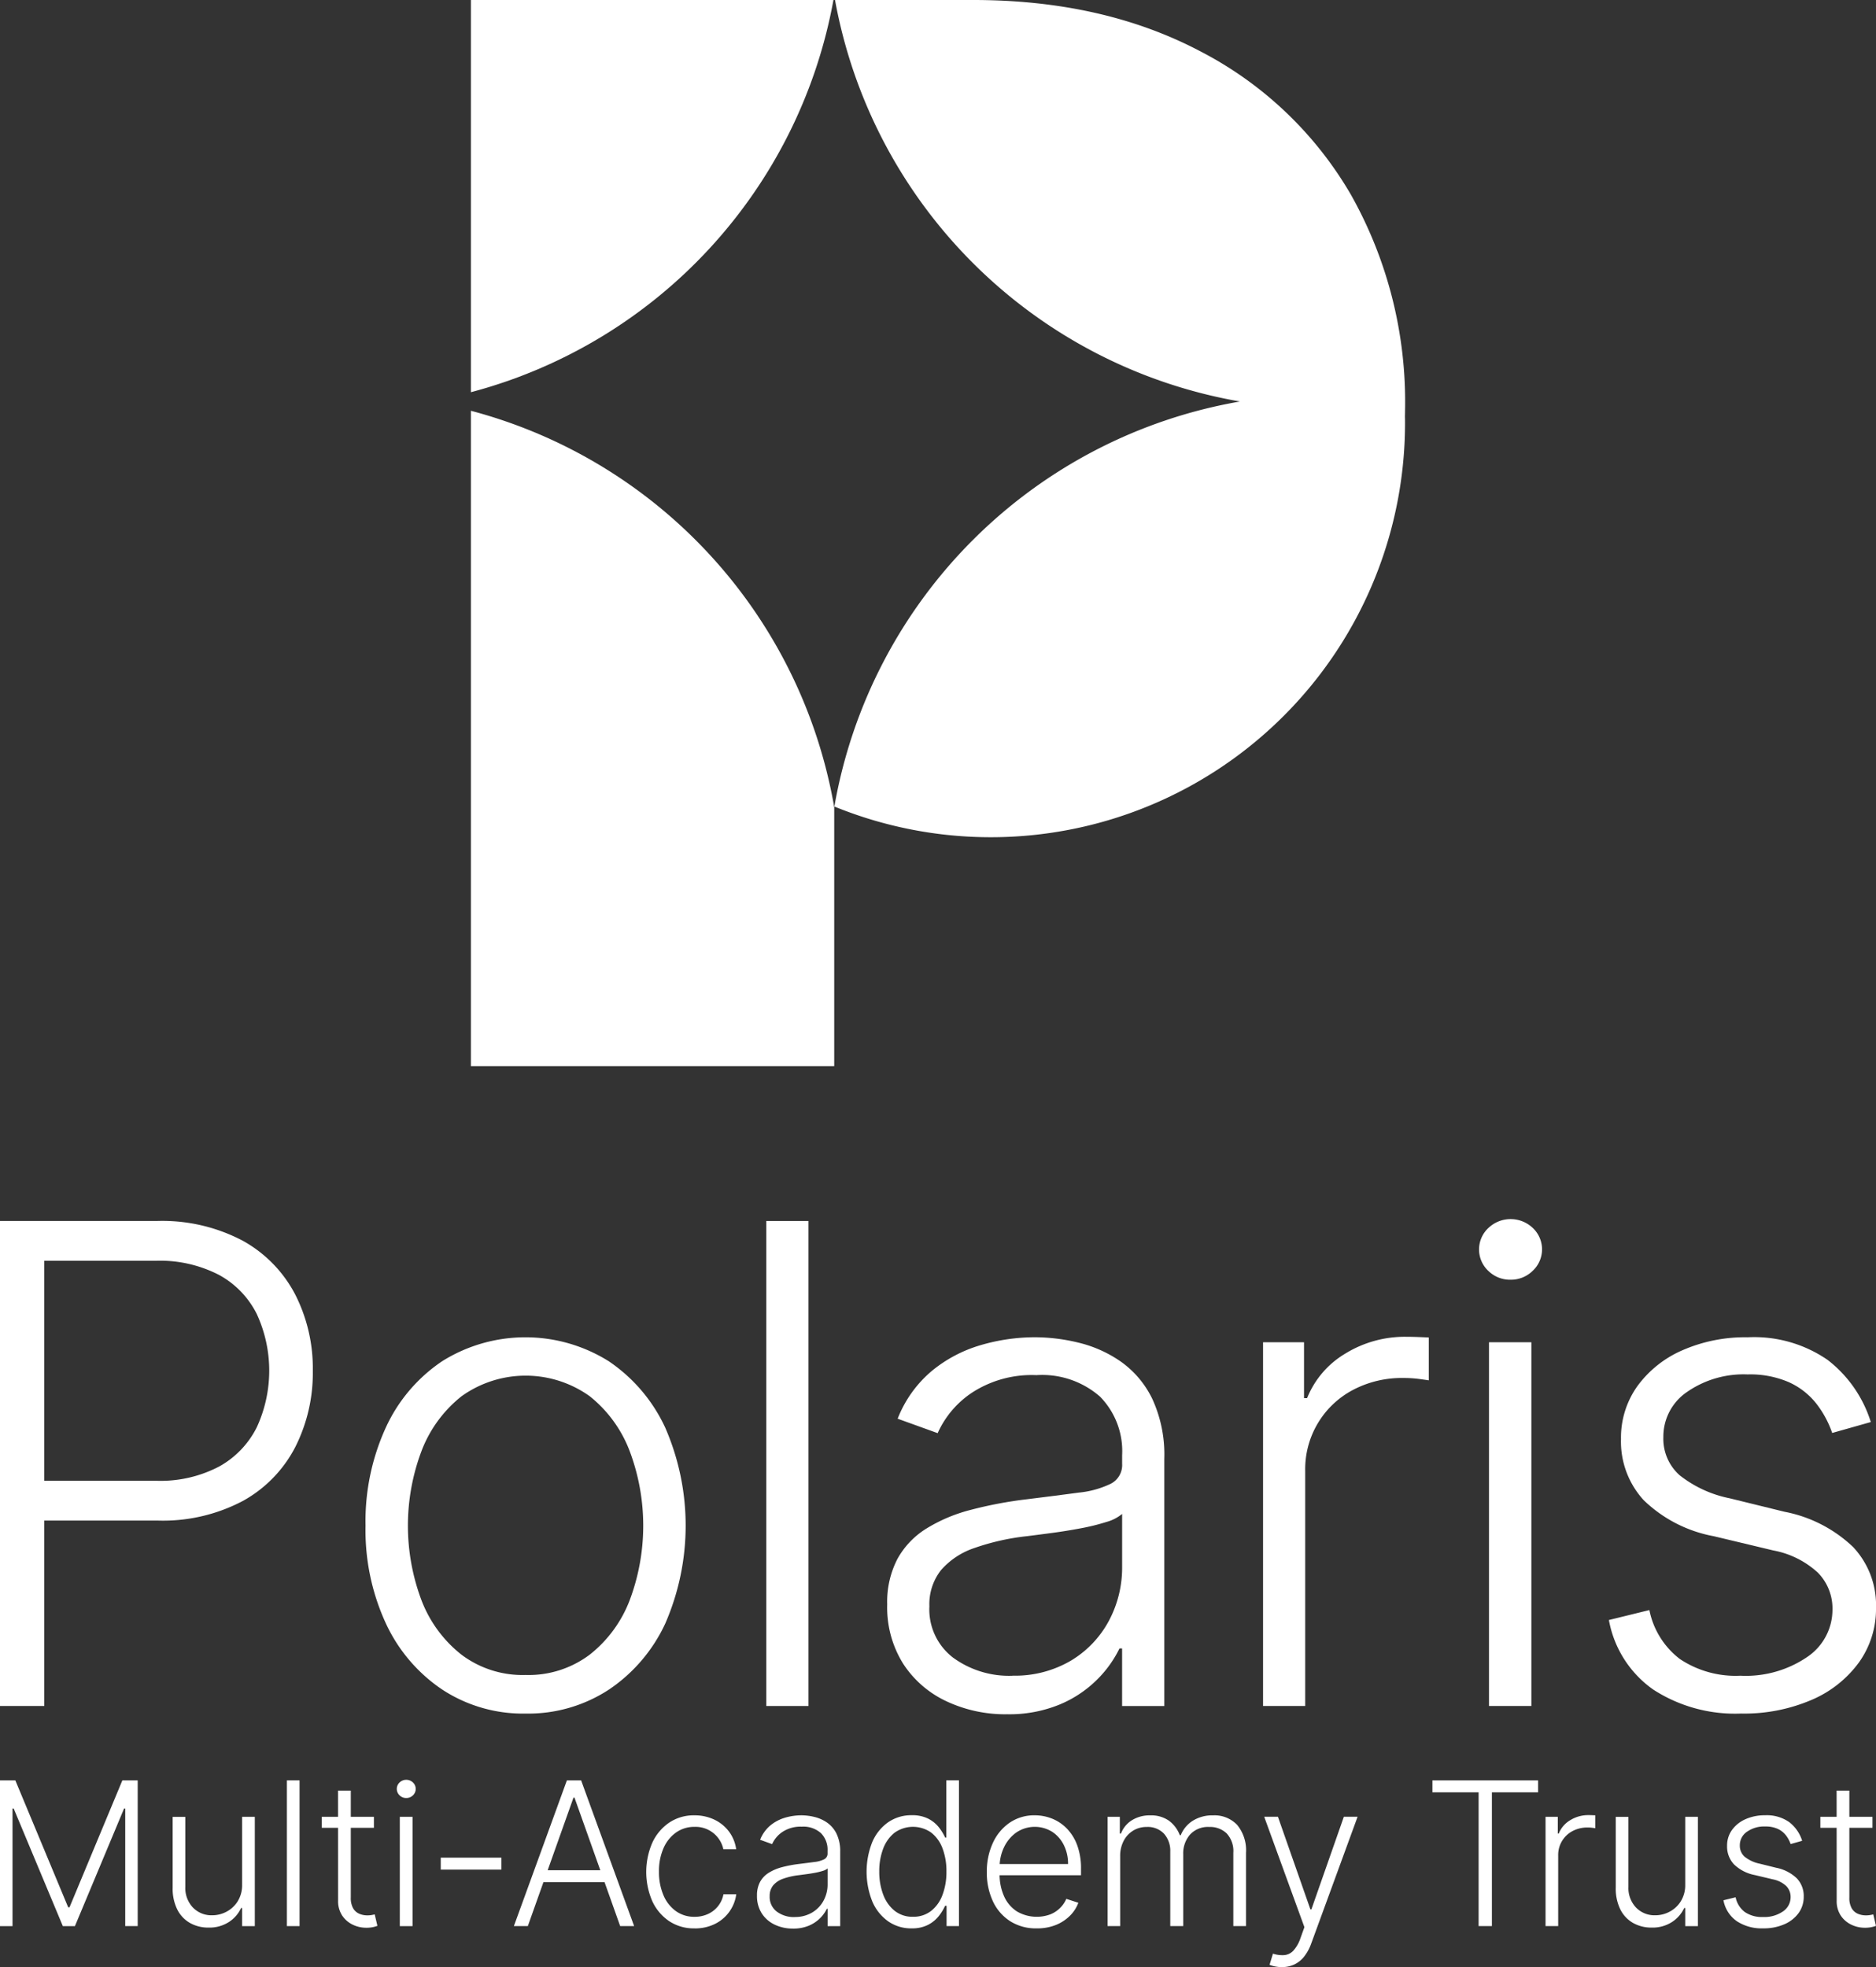
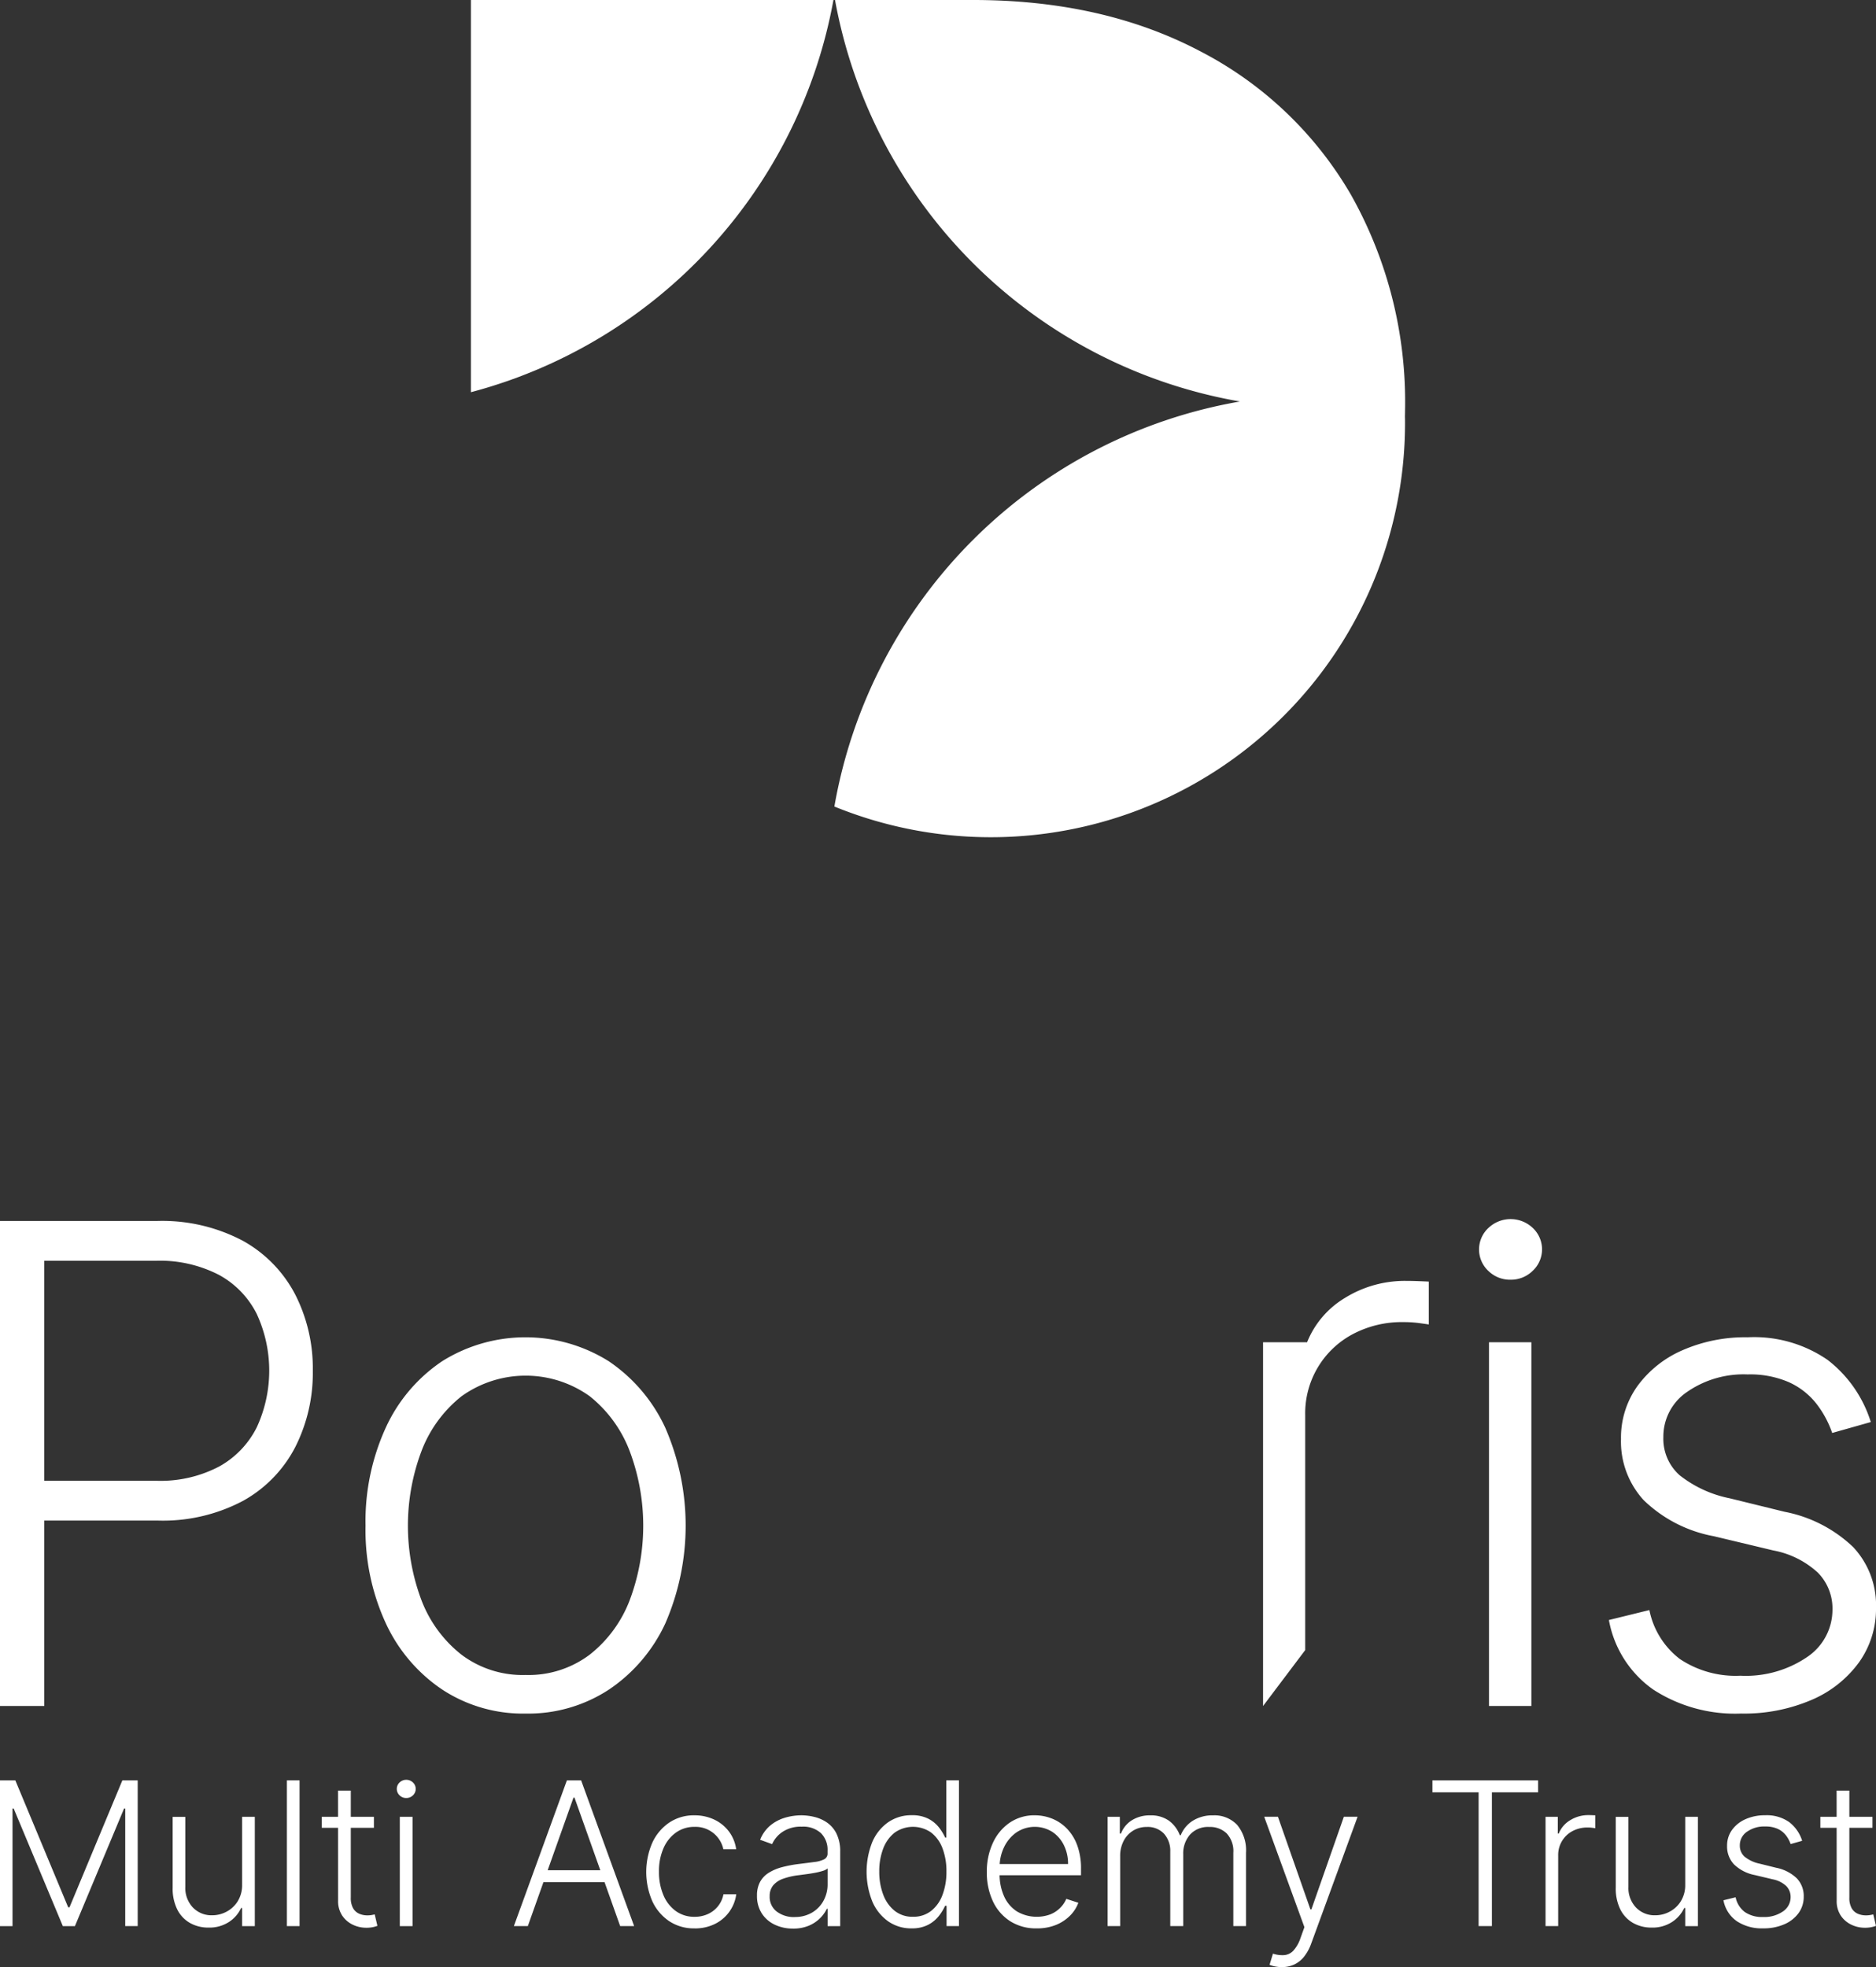
<svg xmlns="http://www.w3.org/2000/svg" id="Group_162878" data-name="Group 162878" width="183.541" height="192.433" viewBox="0 0 183.541 192.433">
  <rect x="0" y="0" width="183.541" height="192.433" fill="#333333" stroke="none" />
  <defs>
    <clipPath id="clip-path">
      <rect id="Rectangle_5896" data-name="Rectangle 5896" width="183.541" height="192.433" fill="none" />
    </clipPath>
  </defs>
  <g id="Group_162877" data-name="Group 162877" clip-path="url(#clip-path)">
    <path id="Path_10072" data-name="Path 10072" d="M0,544.018V496.573H15.314a16.85,16.85,0,0,1,8.444,1.934,12.732,12.732,0,0,1,5.12,5.247,15.905,15.905,0,0,1,1.726,7.459,16.057,16.057,0,0,1-1.714,7.471,12.656,12.656,0,0,1-5.1,5.259,16.724,16.724,0,0,1-8.409,1.934H3.336v-3.892H15.267a12.343,12.343,0,0,0,6.185-1.4,8.961,8.961,0,0,0,3.672-3.835,13.21,13.21,0,0,0,0-11.073,8.872,8.872,0,0,0-3.683-3.822,12.593,12.593,0,0,0-6.243-1.391H4.333v43.554Z" transform="translate(0 -377.127)" fill="#fff" />
    <path id="Path_10073" data-name="Path 10073" d="M164.33,580.674a14.406,14.406,0,0,1-8.143-2.34,15.787,15.787,0,0,1-5.525-6.475,21.764,21.764,0,0,1-1.992-9.556,22.032,22.032,0,0,1,1.992-9.626,15.674,15.674,0,0,1,5.525-6.486,15.35,15.35,0,0,1,16.274.012,15.881,15.881,0,0,1,5.525,6.486,23.987,23.987,0,0,1,.012,19.17,15.787,15.787,0,0,1-5.525,6.475,14.407,14.407,0,0,1-8.143,2.34m0-3.776a9.939,9.939,0,0,0,6.278-1.992,12.4,12.4,0,0,0,3.9-5.305,20.723,20.723,0,0,0,0-14.618,12.543,12.543,0,0,0-3.9-5.351,10.765,10.765,0,0,0-12.544,0,12.5,12.5,0,0,0-3.915,5.351,20.718,20.718,0,0,0,0,14.618,12.4,12.4,0,0,0,3.9,5.305,9.939,9.939,0,0,0,6.278,1.992" transform="translate(-112.908 -413.041)" fill="#fff" />
-     <rect id="Rectangle_5893" data-name="Rectangle 5893" width="4.123" height="47.446" transform="translate(74.973 119.446)" fill="#fff" />
-     <path id="Path_10074" data-name="Path 10074" d="M372.557,580.743a13.566,13.566,0,0,1-5.884-1.263,10.175,10.175,0,0,1-4.239-3.66,10.371,10.371,0,0,1-1.576-5.827,9.1,9.1,0,0,1,1-4.448,8.113,8.113,0,0,1,2.826-2.966,15.649,15.649,0,0,1,4.332-1.83,40.3,40.3,0,0,1,5.514-1.042q2.988-.37,5.061-.649a9.249,9.249,0,0,0,3.163-.88,2.056,2.056,0,0,0,1.089-1.945V555.4a7.611,7.611,0,0,0-2.166-5.734,8.589,8.589,0,0,0-6.221-2.1,10.709,10.709,0,0,0-6.267,1.691,9.34,9.34,0,0,0-3.394,3.984l-3.915-1.413a11.642,11.642,0,0,1,3.336-4.668,13.413,13.413,0,0,1,4.773-2.525,18.894,18.894,0,0,1,5.351-.776,18.138,18.138,0,0,1,4.251.533,12.25,12.25,0,0,1,4.113,1.842,9.561,9.561,0,0,1,3.081,3.637,12.991,12.991,0,0,1,1.181,5.9v24.163H383.84V574.3h-.255a11.2,11.2,0,0,1-2.2,3.058,11.381,11.381,0,0,1-3.66,2.432,12.965,12.965,0,0,1-5.167.95m.557-3.776a10.79,10.79,0,0,0,5.7-1.459,10.075,10.075,0,0,0,3.718-3.88,11.045,11.045,0,0,0,1.309-5.34v-5.143a4.1,4.1,0,0,1-1.541.788,20.846,20.846,0,0,1-2.479.614q-1.4.266-2.792.452t-2.5.324a23.125,23.125,0,0,0-5.143,1.158,7.468,7.468,0,0,0-3.267,2.166,5.375,5.375,0,0,0-1.135,3.533A5.944,5.944,0,0,0,367.3,575.2a9.29,9.29,0,0,0,5.815,1.772" transform="translate(-274.057 -413.041)" fill="#fff" />
-     <path id="Path_10075" data-name="Path 10075" d="M513.73,579.786V544.2h4.008v5.467h.3a8.947,8.947,0,0,1,3.718-4.344,11.115,11.115,0,0,1,6.012-1.656q.509,0,1.135.023t1.043.046v4.193q-.278-.045-.973-.139a11.5,11.5,0,0,0-1.505-.092,10.247,10.247,0,0,0-4.946,1.17,8.76,8.76,0,0,0-4.668,7.934v22.982Z" transform="translate(-390.157 -412.894)" fill="#fff" />
+     <path id="Path_10075" data-name="Path 10075" d="M513.73,579.786V544.2h4.008h.3a8.947,8.947,0,0,1,3.718-4.344,11.115,11.115,0,0,1,6.012-1.656q.509,0,1.135.023t1.043.046v4.193q-.278-.045-.973-.139a11.5,11.5,0,0,0-1.505-.092,10.247,10.247,0,0,0-4.946,1.17,8.76,8.76,0,0,0-4.668,7.934v22.982Z" transform="translate(-390.157 -412.894)" fill="#fff" />
    <path id="Path_10076" data-name="Path 10076" d="M604.662,501.733a3.029,3.029,0,0,1-2.178-.869,2.872,2.872,0,0,1,.012-4.194,3.15,3.15,0,0,1,4.344,0,2.872,2.872,0,0,1-.012,4.194,3.04,3.04,0,0,1-2.166.869m-2.108,6.116H606.7v35.584h-4.147Z" transform="translate(-456.876 -376.542)" fill="#fff" />
    <path id="Path_10077" data-name="Path 10077" d="M680.015,552.155l-3.776,1.066a9.932,9.932,0,0,0-1.575-2.9,7.185,7.185,0,0,0-2.653-2.062,9.513,9.513,0,0,0-4.043-.764,9.709,9.709,0,0,0-5.93,1.714,5.274,5.274,0,0,0-2.317,4.425,4.763,4.763,0,0,0,1.587,3.719,11.558,11.558,0,0,0,4.9,2.259l5.375,1.32a13.367,13.367,0,0,1,6.707,3.452,8.291,8.291,0,0,1,2.236,5.931,8.987,8.987,0,0,1-1.668,5.352,11.129,11.129,0,0,1-4.645,3.672,16.735,16.735,0,0,1-6.893,1.332,14.714,14.714,0,0,1-8.595-2.351,10.613,10.613,0,0,1-4.332-6.8l3.961-.973a7.968,7.968,0,0,0,3,4.8,9.816,9.816,0,0,0,5.9,1.621,10.666,10.666,0,0,0,6.556-1.842,5.572,5.572,0,0,0,2.456-4.622,4.991,4.991,0,0,0-1.437-3.625,8.817,8.817,0,0,0-4.356-2.166l-5.815-1.39A13.332,13.332,0,0,1,657.8,559.8a8.481,8.481,0,0,1-2.224-5.977,8.678,8.678,0,0,1,1.6-5.178,10.735,10.735,0,0,1,4.4-3.51,15.3,15.3,0,0,1,6.394-1.274,12.661,12.661,0,0,1,7.819,2.213,12.27,12.27,0,0,1,4.228,6.081" transform="translate(-496.984 -413.04)" fill="#fff" />
    <path id="Path_10078" data-name="Path 10078" d="M0,724.058H1.5l5.172,12.42H6.8l5.172-12.42h1.5v14.257H12.252V726.809h-.111l-4.81,11.507H6.147l-4.81-11.507H1.225v11.507H0Z" transform="translate(0 -549.892)" fill="#fff" />
    <path id="Path_10079" data-name="Path 10079" d="M77.032,745.484v-6.606h1.24v10.693h-1.24V747.8h-.1a3.277,3.277,0,0,1-1.191,1.368,3.488,3.488,0,0,1-1.991.547,3.625,3.625,0,0,1-1.817-.449,3.132,3.132,0,0,1-1.246-1.319,4.588,4.588,0,0,1-.452-2.137v-6.926h1.239v6.85a2.774,2.774,0,0,0,.738,2.015,2.52,2.52,0,0,0,1.894.763,2.973,2.973,0,0,0,1.392-.348,2.873,2.873,0,0,0,1.1-1.019,3,3,0,0,0,.432-1.654" transform="translate(-53.343 -561.147)" fill="#fff" />
    <rect id="Rectangle_5894" data-name="Rectangle 5894" width="1.239" height="14.257" transform="translate(28.069 174.166)" fill="#fff" />
    <path id="Path_10080" data-name="Path 10080" d="M135.972,731.868h-5.1v-1.079h5.1Zm-3.508-3.641h1.246V738.69a2.021,2.021,0,0,0,.23,1.048,1.277,1.277,0,0,0,.6.536,1.984,1.984,0,0,0,.787.157,2.422,2.422,0,0,0,.417-.031c.116-.021.218-.043.306-.066l.264,1.121a3.14,3.14,0,0,1-.445.129,3.058,3.058,0,0,1-.654.059,3.025,3.025,0,0,1-1.312-.3,2.573,2.573,0,0,1-1.034-.891,2.546,2.546,0,0,1-.4-1.469Z" transform="translate(-99.39 -553.058)" fill="#fff" />
    <path id="Path_10081" data-name="Path 10081" d="M162.319,725.61a.911.911,0,0,1-.654-.261.863.863,0,0,1,0-1.26.948.948,0,0,1,1.306,0,.864.864,0,0,1,0,1.26.913.913,0,0,1-.651.261m-.633,1.838h1.246v10.693h-1.246Z" transform="translate(-122.571 -549.717)" fill="#fff" />
-     <rect id="Rectangle_5895" data-name="Rectangle 5895" width="5.932" height="1.169" transform="translate(43.122 181.727)" fill="#fff" />
    <path id="Path_10082" data-name="Path 10082" d="M210.378,738.316h-1.365l5.187-14.257h1.392l5.186,14.257h-1.365l-4.469-12.566h-.1Zm.981-5.465h7.073v1.169h-7.073Z" transform="translate(-158.737 -549.893)" fill="#fff" />
    <path id="Path_10083" data-name="Path 10083" d="M267.586,749.332a4.352,4.352,0,0,1-2.5-.717,4.737,4.737,0,0,1-1.646-1.963,7.179,7.179,0,0,1,.01-5.7,4.788,4.788,0,0,1,1.654-1.967,4.289,4.289,0,0,1,2.457-.713,4.467,4.467,0,0,1,1.943.414,3.861,3.861,0,0,1,1.438,1.163,3.727,3.727,0,0,1,.713,1.744h-1.253a2.779,2.779,0,0,0-2.82-2.193,3.069,3.069,0,0,0-1.81.553,3.666,3.666,0,0,0-1.229,1.539,5.528,5.528,0,0,0-.442,2.28,5.753,5.753,0,0,0,.432,2.3,3.666,3.666,0,0,0,1.215,1.563,3.057,3.057,0,0,0,1.834.564,3.091,3.091,0,0,0,1.3-.268,2.653,2.653,0,0,0,1.528-1.938h1.253a3.788,3.788,0,0,1-2.1,2.91,4.381,4.381,0,0,1-1.981.432" transform="translate(-199.63 -560.685)" fill="#fff" />
    <path id="Path_10084" data-name="Path 10084" d="M311.406,749.352a4.074,4.074,0,0,1-1.768-.379,3.059,3.059,0,0,1-1.274-1.1,3.12,3.12,0,0,1-.473-1.751,2.733,2.733,0,0,1,.3-1.337,2.438,2.438,0,0,1,.849-.892,4.715,4.715,0,0,1,1.3-.55,12.184,12.184,0,0,1,1.657-.313q.9-.111,1.521-.195a2.792,2.792,0,0,0,.95-.265.619.619,0,0,0,.327-.585v-.251a2.288,2.288,0,0,0-.651-1.723,2.579,2.579,0,0,0-1.869-.63,3.217,3.217,0,0,0-1.883.508,2.811,2.811,0,0,0-1.02,1.2l-1.176-.425a3.5,3.5,0,0,1,1-1.4,4.028,4.028,0,0,1,1.434-.759,5.677,5.677,0,0,1,1.608-.234,5.465,5.465,0,0,1,1.277.16,3.691,3.691,0,0,1,1.235.554,2.864,2.864,0,0,1,.926,1.093,3.9,3.9,0,0,1,.355,1.771v7.261H314.8v-1.692h-.077a3.348,3.348,0,0,1-.661.919,3.434,3.434,0,0,1-1.1.731,3.9,3.9,0,0,1-1.552.285m.167-1.135a3.244,3.244,0,0,0,1.712-.439,3.025,3.025,0,0,0,1.117-1.166,3.319,3.319,0,0,0,.393-1.6v-1.546a1.23,1.23,0,0,1-.463.237,6.212,6.212,0,0,1-.745.185q-.421.08-.839.136l-.751.1a6.945,6.945,0,0,0-1.546.348,2.241,2.241,0,0,0-.981.651,1.617,1.617,0,0,0-.341,1.062,1.785,1.785,0,0,0,.7,1.507,2.791,2.791,0,0,0,1.747.532" transform="translate(-233.83 -560.685)" fill="#fff" />
    <path id="Path_10085" data-name="Path 10085" d="M356.859,738.539a3.9,3.9,0,0,1-2.3-.7,4.575,4.575,0,0,1-1.542-1.942,7.856,7.856,0,0,1,0-5.8,4.542,4.542,0,0,1,1.549-1.935,3.963,3.963,0,0,1,2.319-.692,3.428,3.428,0,0,1,1.622.345,3.137,3.137,0,0,1,1.038.853,5.017,5.017,0,0,1,.605.989h.112v-5.6H361.5v14.257h-1.212v-1.984h-.146a4.825,4.825,0,0,1-.613,1,3.216,3.216,0,0,1-1.048.86,3.421,3.421,0,0,1-1.626.348m.146-1.135a2.8,2.8,0,0,0,1.768-.567,3.543,3.543,0,0,0,1.117-1.567,6.326,6.326,0,0,0,.387-2.294,6.234,6.234,0,0,0-.383-2.266,3.482,3.482,0,0,0-1.114-1.545,3.1,3.1,0,0,0-3.582.021,3.6,3.6,0,0,0-1.114,1.57,6.156,6.156,0,0,0-.379,2.221,6.258,6.258,0,0,0,.383,2.248,3.644,3.644,0,0,0,1.117,1.591,2.785,2.785,0,0,0,1.8.589" transform="translate(-267.678 -549.893)" fill="#fff" />
    <path id="Path_10086" data-name="Path 10086" d="M406.269,749.332a4.7,4.7,0,0,1-2.589-.7,4.61,4.61,0,0,1-1.689-1.942,6.559,6.559,0,0,1-.6-2.865,6.636,6.636,0,0,1,.6-2.872,4.8,4.8,0,0,1,1.65-1.97,4.249,4.249,0,0,1,2.44-.713,4.545,4.545,0,0,1,1.677.317,4.172,4.172,0,0,1,1.452.967,4.632,4.632,0,0,1,1.02,1.636,6.523,6.523,0,0,1,.376,2.328v.613h-8.354v-1.093h7.087a4.08,4.08,0,0,0-.414-1.855,3.287,3.287,0,0,0-1.149-1.305,3.224,3.224,0,0,0-3.484.063,3.7,3.7,0,0,0-1.208,1.434,4.446,4.446,0,0,0-.442,1.95v.654a5.226,5.226,0,0,0,.442,2.224,3.406,3.406,0,0,0,1.256,1.472,3.842,3.842,0,0,0,3.262.286,2.87,2.87,0,0,0,.967-.637,2.794,2.794,0,0,0,.6-.881l1.177.383a3.488,3.488,0,0,1-.8,1.246,4.079,4.079,0,0,1-1.378.916,4.893,4.893,0,0,1-1.9.344" transform="translate(-304.844 -560.685)" fill="#fff" />
    <path id="Path_10087" data-name="Path 10087" d="M450.482,749.129V738.437h1.2v1.642h.111a2.641,2.641,0,0,1,1.069-1.305,3.279,3.279,0,0,1,1.8-.477,3.019,3.019,0,0,1,1.82.519,3.12,3.12,0,0,1,1.069,1.423h.09a2.982,2.982,0,0,1,1.18-1.417,3.6,3.6,0,0,1,1.988-.526,3.043,3.043,0,0,1,2.353.936,3.9,3.9,0,0,1,.864,2.733v7.163h-1.24v-7.163a2.545,2.545,0,0,0-.648-1.9,2.332,2.332,0,0,0-1.705-.634,2.376,2.376,0,0,0-1.887.752,2.781,2.781,0,0,0-.662,1.907v7.038h-1.267v-7.275a2.513,2.513,0,0,0-.605-1.754,2.185,2.185,0,0,0-1.706-.668,2.477,2.477,0,0,0-1.326.362,2.535,2.535,0,0,0-.926,1.006,3.132,3.132,0,0,0-.338,1.479v6.85Z" transform="translate(-342.122 -560.706)" fill="#fff" />
    <path id="Path_10088" data-name="Path 10088" d="M515.915,753.58a3.237,3.237,0,0,1-.689-.07,2.722,2.722,0,0,1-.508-.153l.334-1.093a2.849,2.849,0,0,0,1.127.143,1.409,1.409,0,0,0,.878-.446,3.434,3.434,0,0,0,.682-1.2l.39-1.086-3.933-10.8h1.343l3.174,9.056h.1l3.174-9.056h1.344L518.8,751.263a4.579,4.579,0,0,1-.7,1.291,2.694,2.694,0,0,1-.965.773,2.859,2.859,0,0,1-1.221.254" transform="translate(-390.51 -561.147)" fill="#fff" />
    <path id="Path_10089" data-name="Path 10089" d="M582.609,725.228v-1.17h10.338v1.17h-4.518v13.087h-1.3V725.228Z" transform="translate(-442.467 -549.892)" fill="#fff" />
    <path id="Path_10090" data-name="Path 10090" d="M628.622,749.064V738.371h1.2v1.642h.09a2.689,2.689,0,0,1,1.117-1.305,3.342,3.342,0,0,1,1.807-.5c.1,0,.216,0,.341.007s.229.009.313.013v1.26c-.056-.009-.153-.023-.292-.041a3.43,3.43,0,0,0-.452-.028,3.083,3.083,0,0,0-1.487.351,2.633,2.633,0,0,0-1.4,2.385v6.906Z" transform="translate(-477.412 -560.641)" fill="#fff" />
    <path id="Path_10091" data-name="Path 10091" d="M663.992,745.484v-6.606h1.24v10.693h-1.24V747.8h-.1a3.277,3.277,0,0,1-1.191,1.368,3.488,3.488,0,0,1-1.991.547,3.625,3.625,0,0,1-1.817-.449,3.132,3.132,0,0,1-1.246-1.319,4.588,4.588,0,0,1-.452-2.137v-6.926h1.239v6.85a2.773,2.773,0,0,0,.738,2.015,2.52,2.52,0,0,0,1.894.763,2.973,2.973,0,0,0,1.392-.348,2.872,2.872,0,0,0,1.1-1.019,3,3,0,0,0,.432-1.654" transform="translate(-499.115 -561.147)" fill="#fff" />
    <path id="Path_10092" data-name="Path 10092" d="M708.718,740.762l-1.135.32a3,3,0,0,0-.474-.87,2.156,2.156,0,0,0-.8-.62,2.857,2.857,0,0,0-1.215-.229,2.916,2.916,0,0,0-1.782.515,1.584,1.584,0,0,0-.7,1.33,1.431,1.431,0,0,0,.477,1.117,3.465,3.465,0,0,0,1.472.678l1.615.4a4.022,4.022,0,0,1,2.016,1.037,2.493,2.493,0,0,1,.672,1.782,2.7,2.7,0,0,1-.5,1.608,3.343,3.343,0,0,1-1.4,1.1,5.034,5.034,0,0,1-2.071.4,4.427,4.427,0,0,1-2.583-.706,3.194,3.194,0,0,1-1.3-2.043l1.191-.292a2.392,2.392,0,0,0,.9,1.442,2.949,2.949,0,0,0,1.772.487,3.209,3.209,0,0,0,1.97-.553,1.674,1.674,0,0,0,.738-1.389,1.5,1.5,0,0,0-.431-1.09,2.65,2.65,0,0,0-1.308-.651l-1.748-.417a4.014,4.014,0,0,1-2.061-1.058,2.548,2.548,0,0,1-.668-1.8,2.61,2.61,0,0,1,.48-1.556,3.227,3.227,0,0,1,1.323-1.055,4.606,4.606,0,0,1,1.922-.383,3.806,3.806,0,0,1,2.349.665,3.687,3.687,0,0,1,1.27,1.828" transform="translate(-532.394 -560.685)" fill="#fff" />
    <path id="Path_10093" data-name="Path 10093" d="M745.5,731.868h-5.1v-1.079h5.1Zm-3.508-3.641h1.246V738.69a2.022,2.022,0,0,0,.23,1.048,1.277,1.277,0,0,0,.6.536,1.984,1.984,0,0,0,.787.157,2.423,2.423,0,0,0,.418-.031c.116-.021.218-.043.306-.066l.264,1.121a3.138,3.138,0,0,1-.445.129,3.059,3.059,0,0,1-.654.059,3.024,3.024,0,0,1-1.312-.3,2.573,2.573,0,0,1-1.034-.891,2.545,2.545,0,0,1-.4-1.469Z" transform="translate(-562.304 -553.058)" fill="#fff" />
-     <path id="Path_10094" data-name="Path 10094" d="M191.536,167.058v64.114h35.546V205.844a48.721,48.721,0,0,0-35.546-38.786" transform="translate(-145.464 -126.874)" fill="#fff" />
    <path id="Path_10095" data-name="Path 10095" d="M227.005,0H191.536V38.369A48.721,48.721,0,0,0,227.005,0" transform="translate(-145.464)" fill="#fff" />
    <path id="Path_10096" data-name="Path 10096" d="M395.2,40.25a41.308,41.308,0,0,0-5.281-21.181A36.32,36.32,0,0,0,375.135,5q-9.507-5-22.182-5H339.433a48.719,48.719,0,0,0,39.621,39.277A48.72,48.72,0,0,0,339.369,78.9,40.523,40.523,0,0,0,395.2,41.4c0-.2,0-.4-.008-.6,0-.183.008-.363.008-.547" transform="translate(-257.737)" fill="#fff" />
  </g>
</svg>